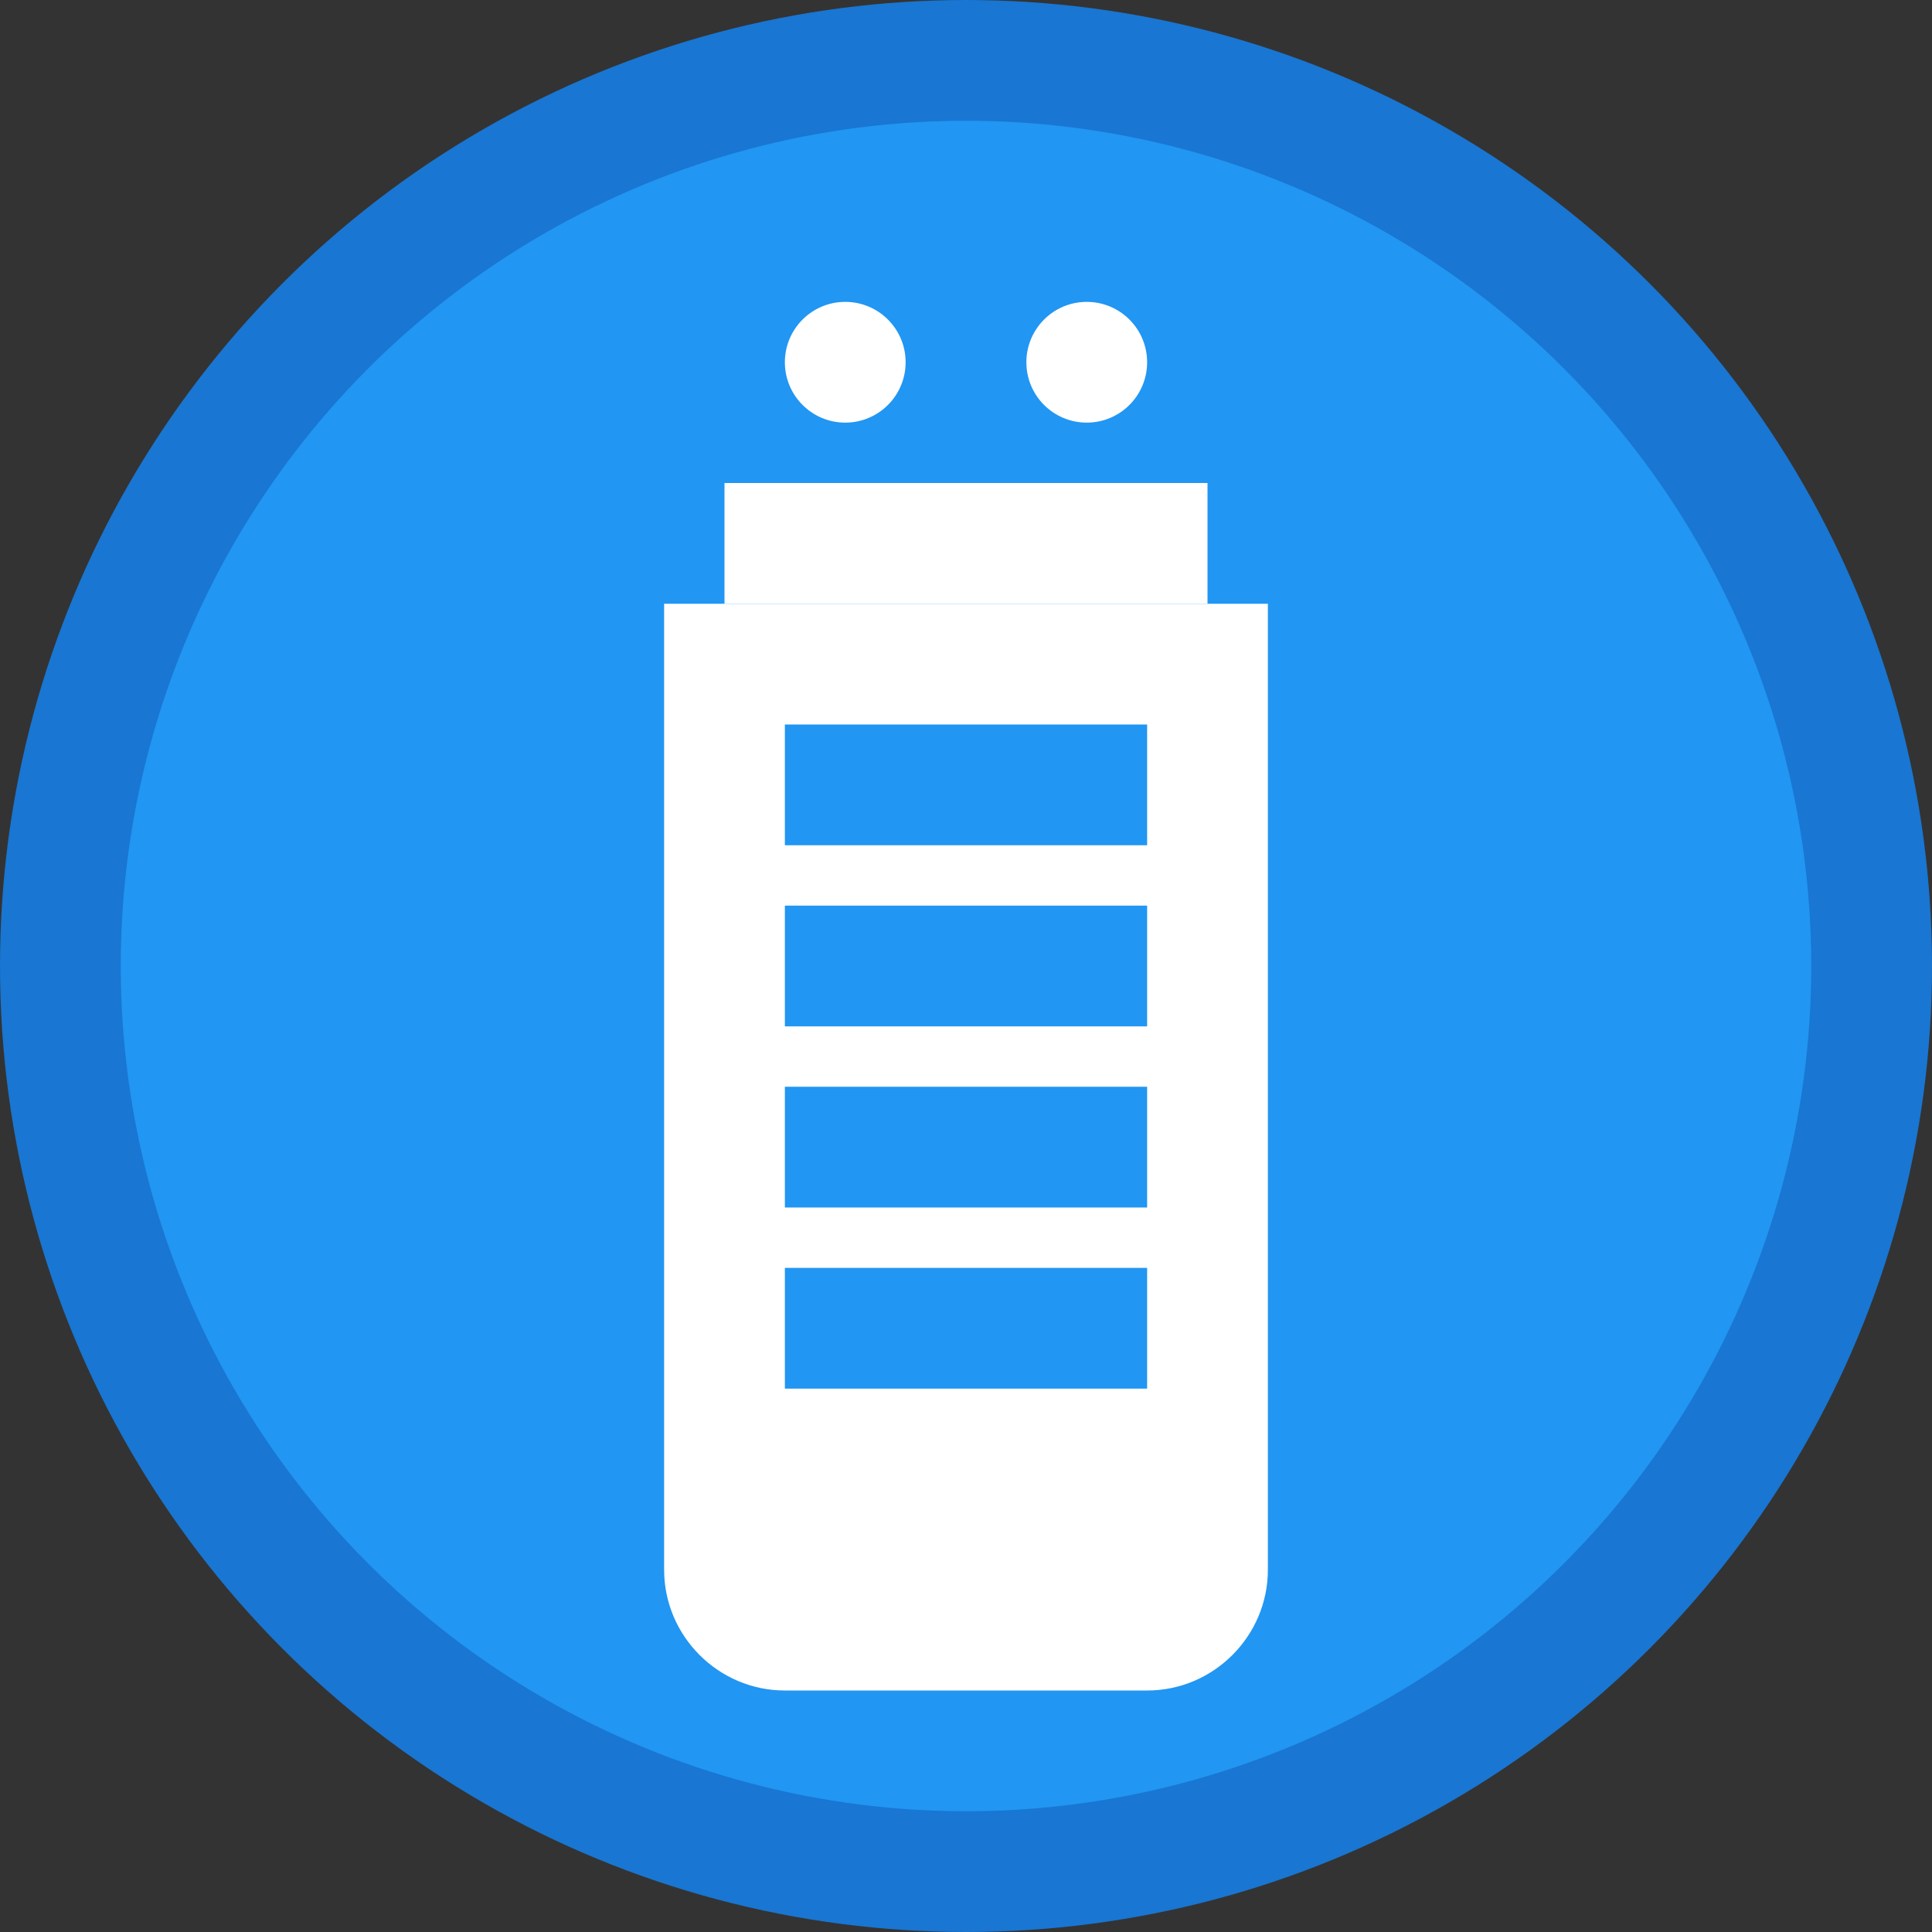
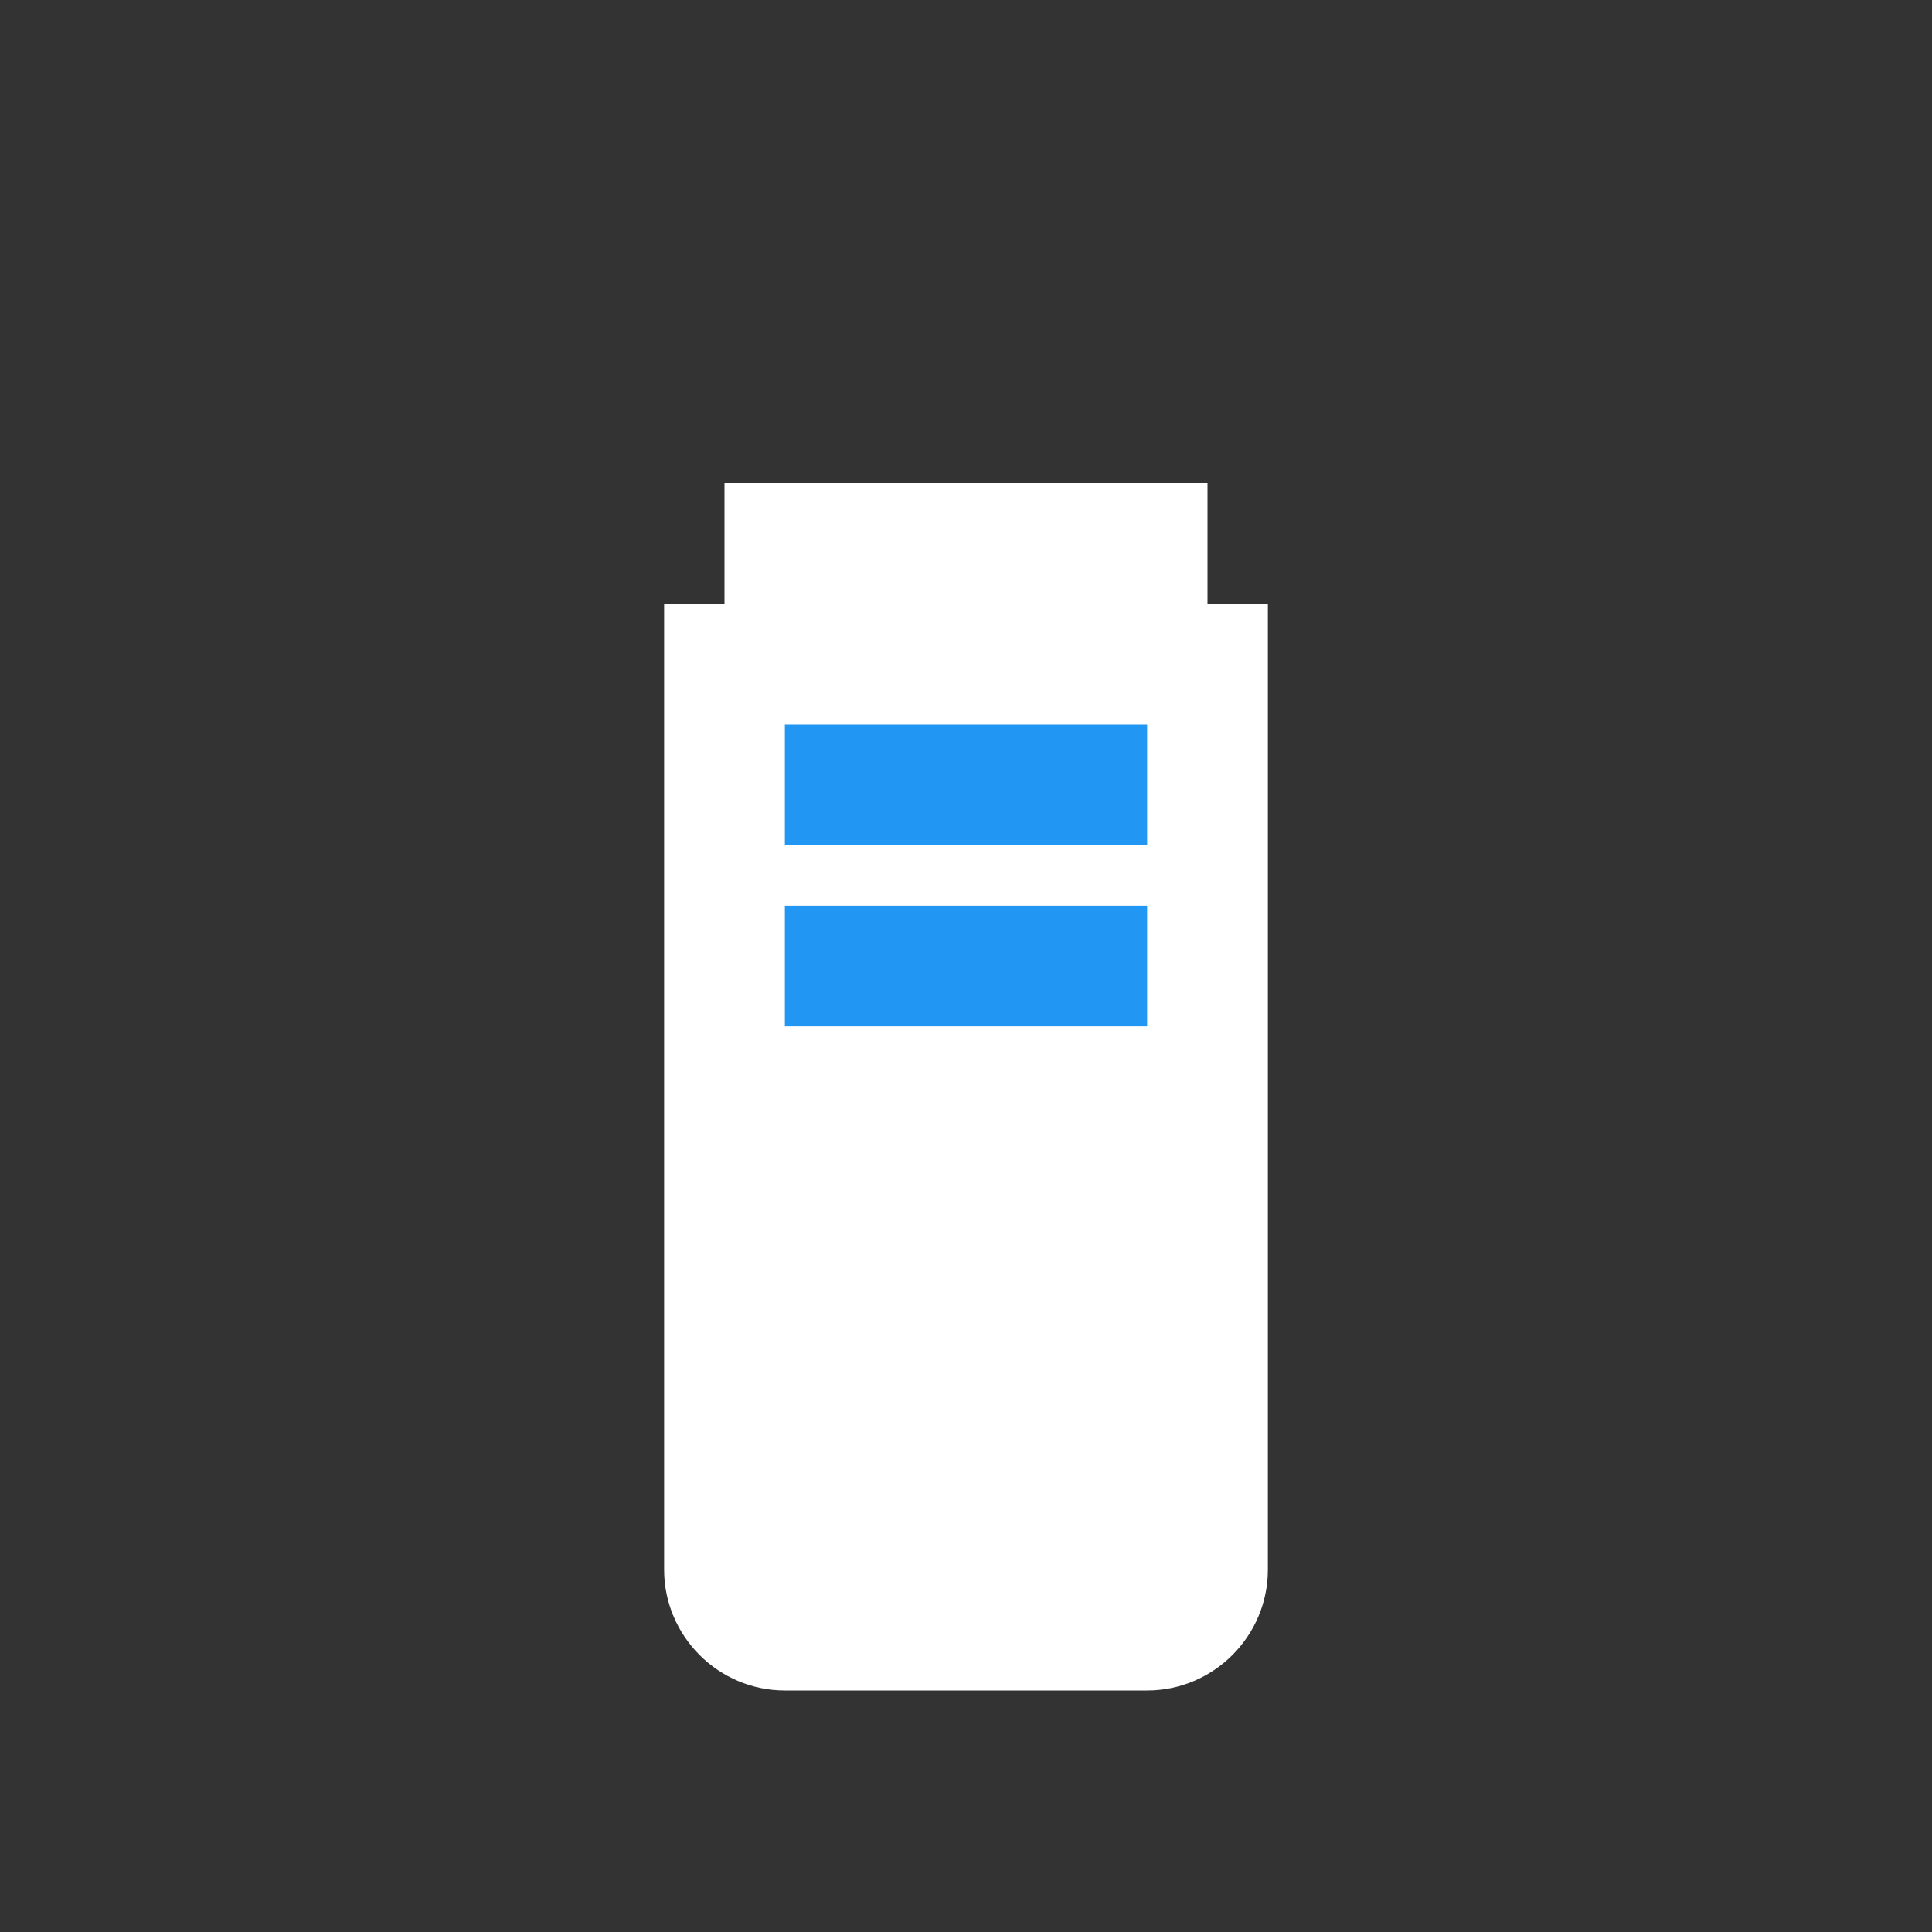
<svg xmlns="http://www.w3.org/2000/svg" viewBox="0 0 32 32" width="32" height="32">
  <rect x="0" y="0" width="32" height="32" fill="#333333" stroke="none" />
-   <circle cx="16" cy="16" r="15" fill="#2196F3" stroke="#1976D2" stroke-width="2" />
  <path d="M12 8h8v2h-8z" fill="white" />
  <path d="M11 10h10v16c0 1.1-.9 2-2 2h-6c-1.1 0-2-.9-2-2V10z" fill="white" />
  <path d="M13 12h6v2h-6z" fill="#2196F3" />
  <path d="M13 15h6v2h-6z" fill="#2196F3" />
-   <path d="M13 18h6v2h-6z" fill="#2196F3" />
-   <path d="M13 21h6v2h-6z" fill="#2196F3" />
-   <circle cx="14" cy="6" r="1" fill="white" />
-   <circle cx="18" cy="6" r="1" fill="white" />
</svg>